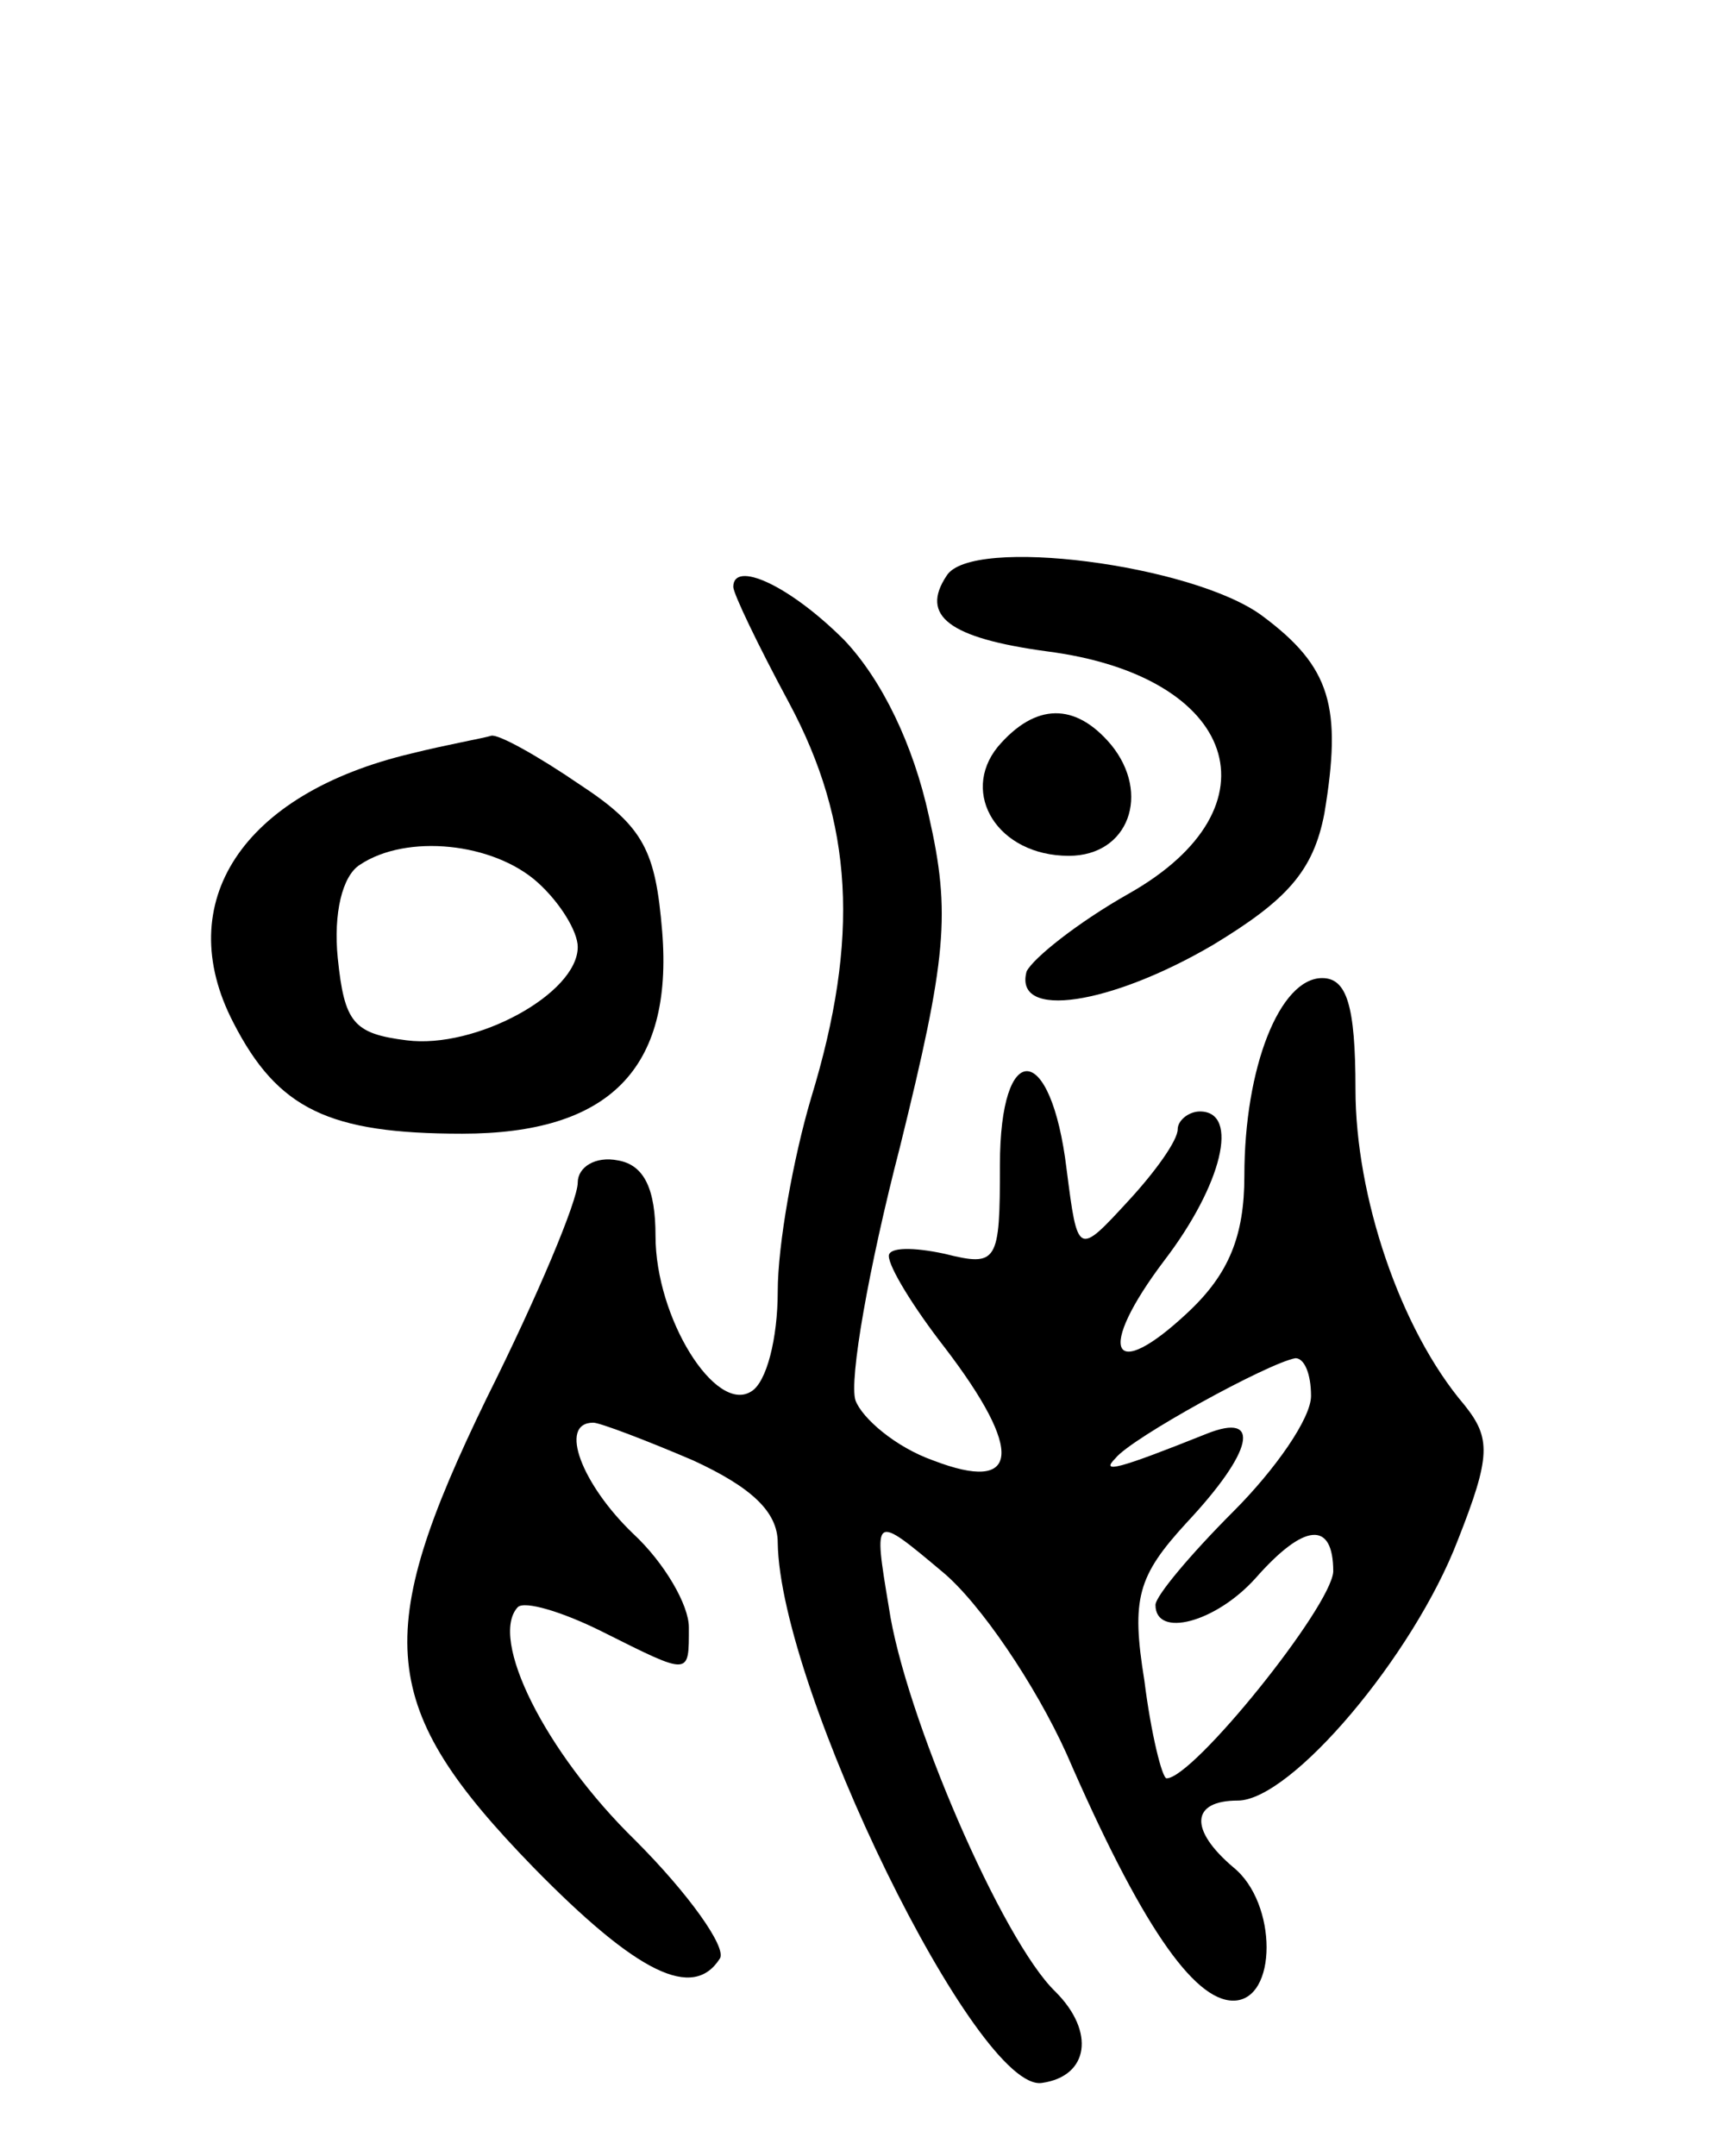
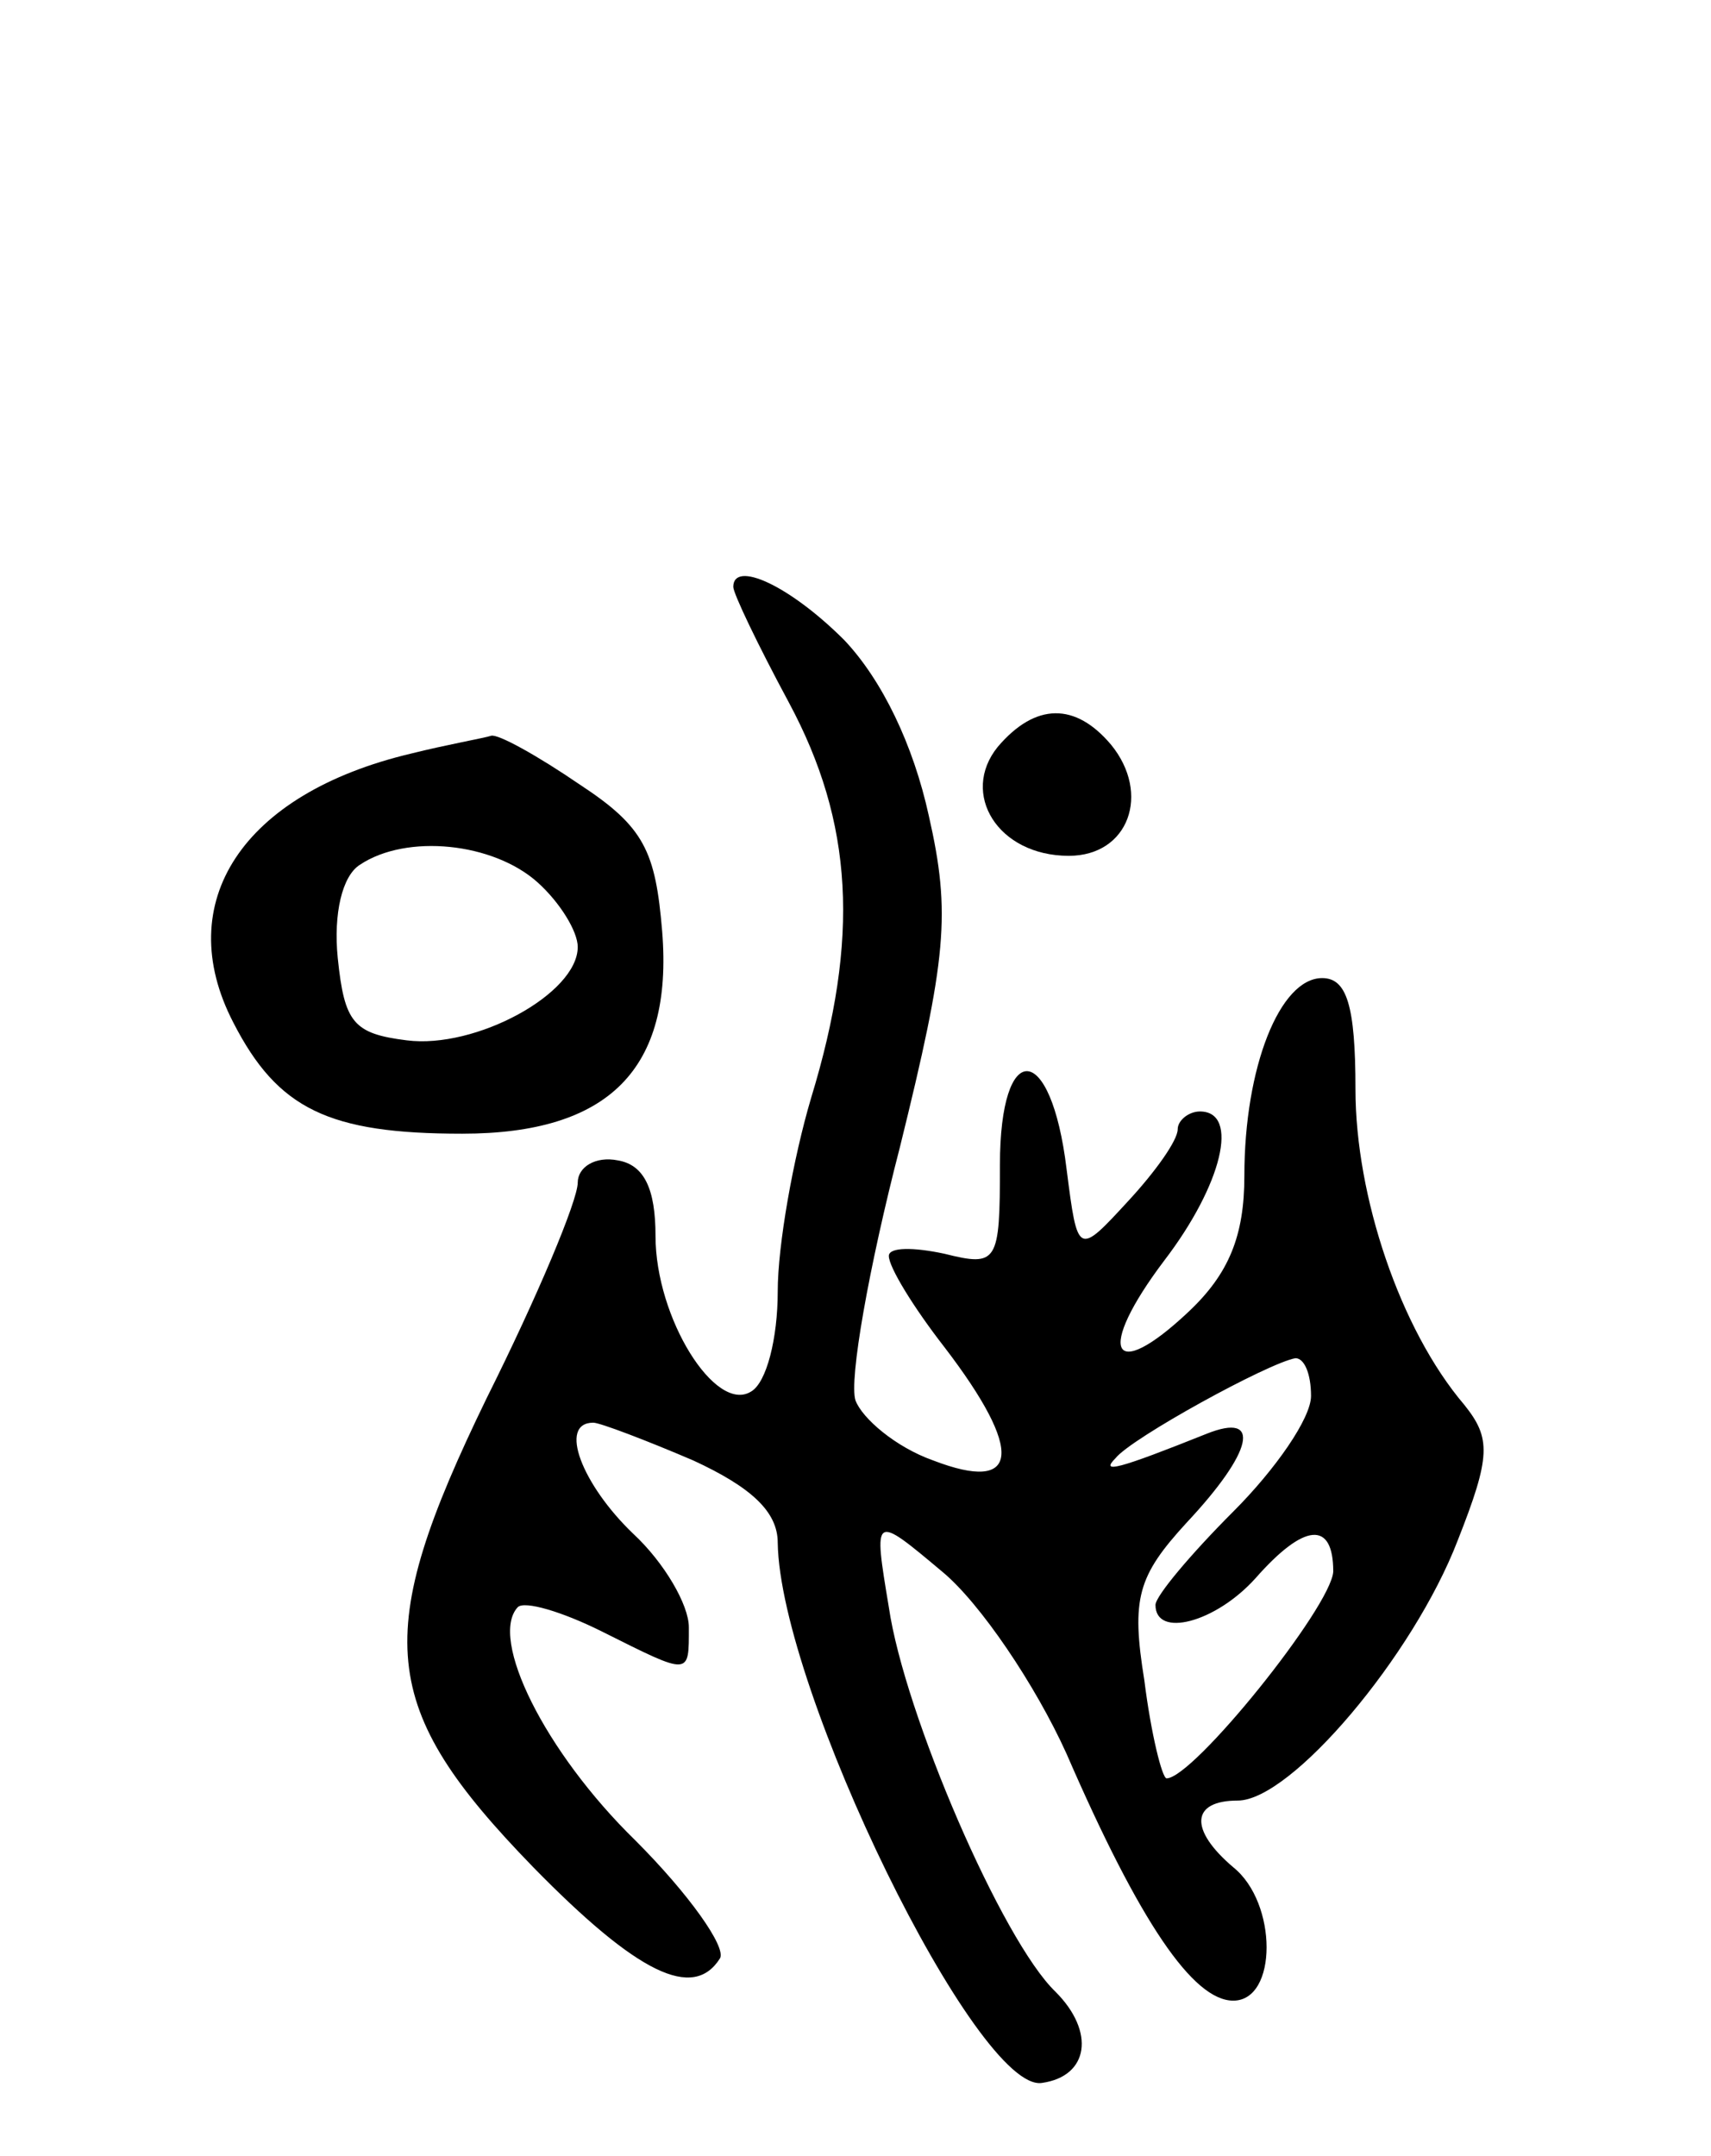
<svg xmlns="http://www.w3.org/2000/svg" version="1.0" width="77" height="97" viewBox="0 0 77 97">
  <g transform="translate(0,97) scale(0.1,-0.1)">
-     <path d="M426 711 c-12 -18 1 -28 45 -34 86 -11 106 -70 37 -109 -23 -13 -43 -29 -46 -35 -6 -22 38 -15 84 12 33 20 45 33 50 59 8 48 3 66 -28 89 -31 23 -131 36 -142 18z" />
    <path d="M330 706 c0 -3 11 -26 25 -52 29 -54 32 -106 10 -178 -8 -27 -15 -66 -15 -87 0 -21 -5 -41 -12 -45 -16 -10 -43 33 -43 70 0 21 -5 32 -17 34 -10 2 -18 -3 -18 -10 0 -8 -18 -51 -41 -97 -52 -107 -49 -139 21 -211 47 -48 72 -60 84 -41 3 5 -14 29 -38 53 -41 40 -66 91 -53 105 3 3 20 -2 38 -11 40 -20 39 -20 39 2 0 10 -11 29 -25 42 -23 22 -34 50 -18 50 3 0 24 -8 45 -17 26 -12 38 -23 38 -37 1 -66 90 -248 119 -243 21 3 24 23 6 41 -24 23 -68 125 -75 173 -7 42 -7 42 24 16 17 -14 42 -51 56 -82 33 -76 57 -111 75 -111 20 0 20 44 0 60 -20 17 -19 30 2 30 24 0 79 65 99 117 15 38 15 46 3 61 -29 34 -49 94 -49 142 0 38 -4 50 -15 50 -19 0 -35 -40 -35 -89 0 -27 -7 -44 -25 -61 -35 -33 -42 -18 -11 23 26 34 34 67 16 67 -5 0 -10 -4 -10 -8 0 -5 -10 -19 -22 -32 -23 -25 -23 -25 -28 14 -7 58 -30 59 -30 2 0 -44 -1 -46 -25 -40 -14 3 -25 3 -25 -1 0 -5 11 -23 25 -41 36 -47 34 -66 -5 -51 -17 6 -32 19 -35 27 -3 9 6 60 20 114 21 85 23 105 13 149 -7 32 -21 61 -38 79 -25 25 -50 36 -50 24z m260 -364 c0 -10 -16 -33 -35 -52 -19 -19 -35 -38 -35 -42 0 -15 27 -8 45 12 22 25 35 26 35 3 -1 -16 -63 -93 -75 -93 -2 0 -7 20 -10 44 -6 37 -3 47 19 71 30 32 34 50 9 40 -40 -16 -48 -18 -41 -11 7 9 69 43 81 45 4 0 7 -7 7 -17z" />
    <path d="M449 634 c-17 -21 0 -49 32 -49 27 0 37 28 19 50 -16 19 -34 19 -51 -1z" />
    <path d="M185 631 c-76 -18 -108 -67 -80 -121 20 -39 43 -50 103 -50 66 0 95 29 90 91 -3 36 -8 47 -37 66 -19 13 -37 23 -40 22 -3 -1 -20 -4 -36 -8z m57 -58 c10 -9 18 -22 18 -29 0 -21 -46 -46 -77 -42 -24 3 -28 8 -31 37 -2 20 2 37 10 42 21 14 60 10 80 -8z" />
  </g>
</svg>